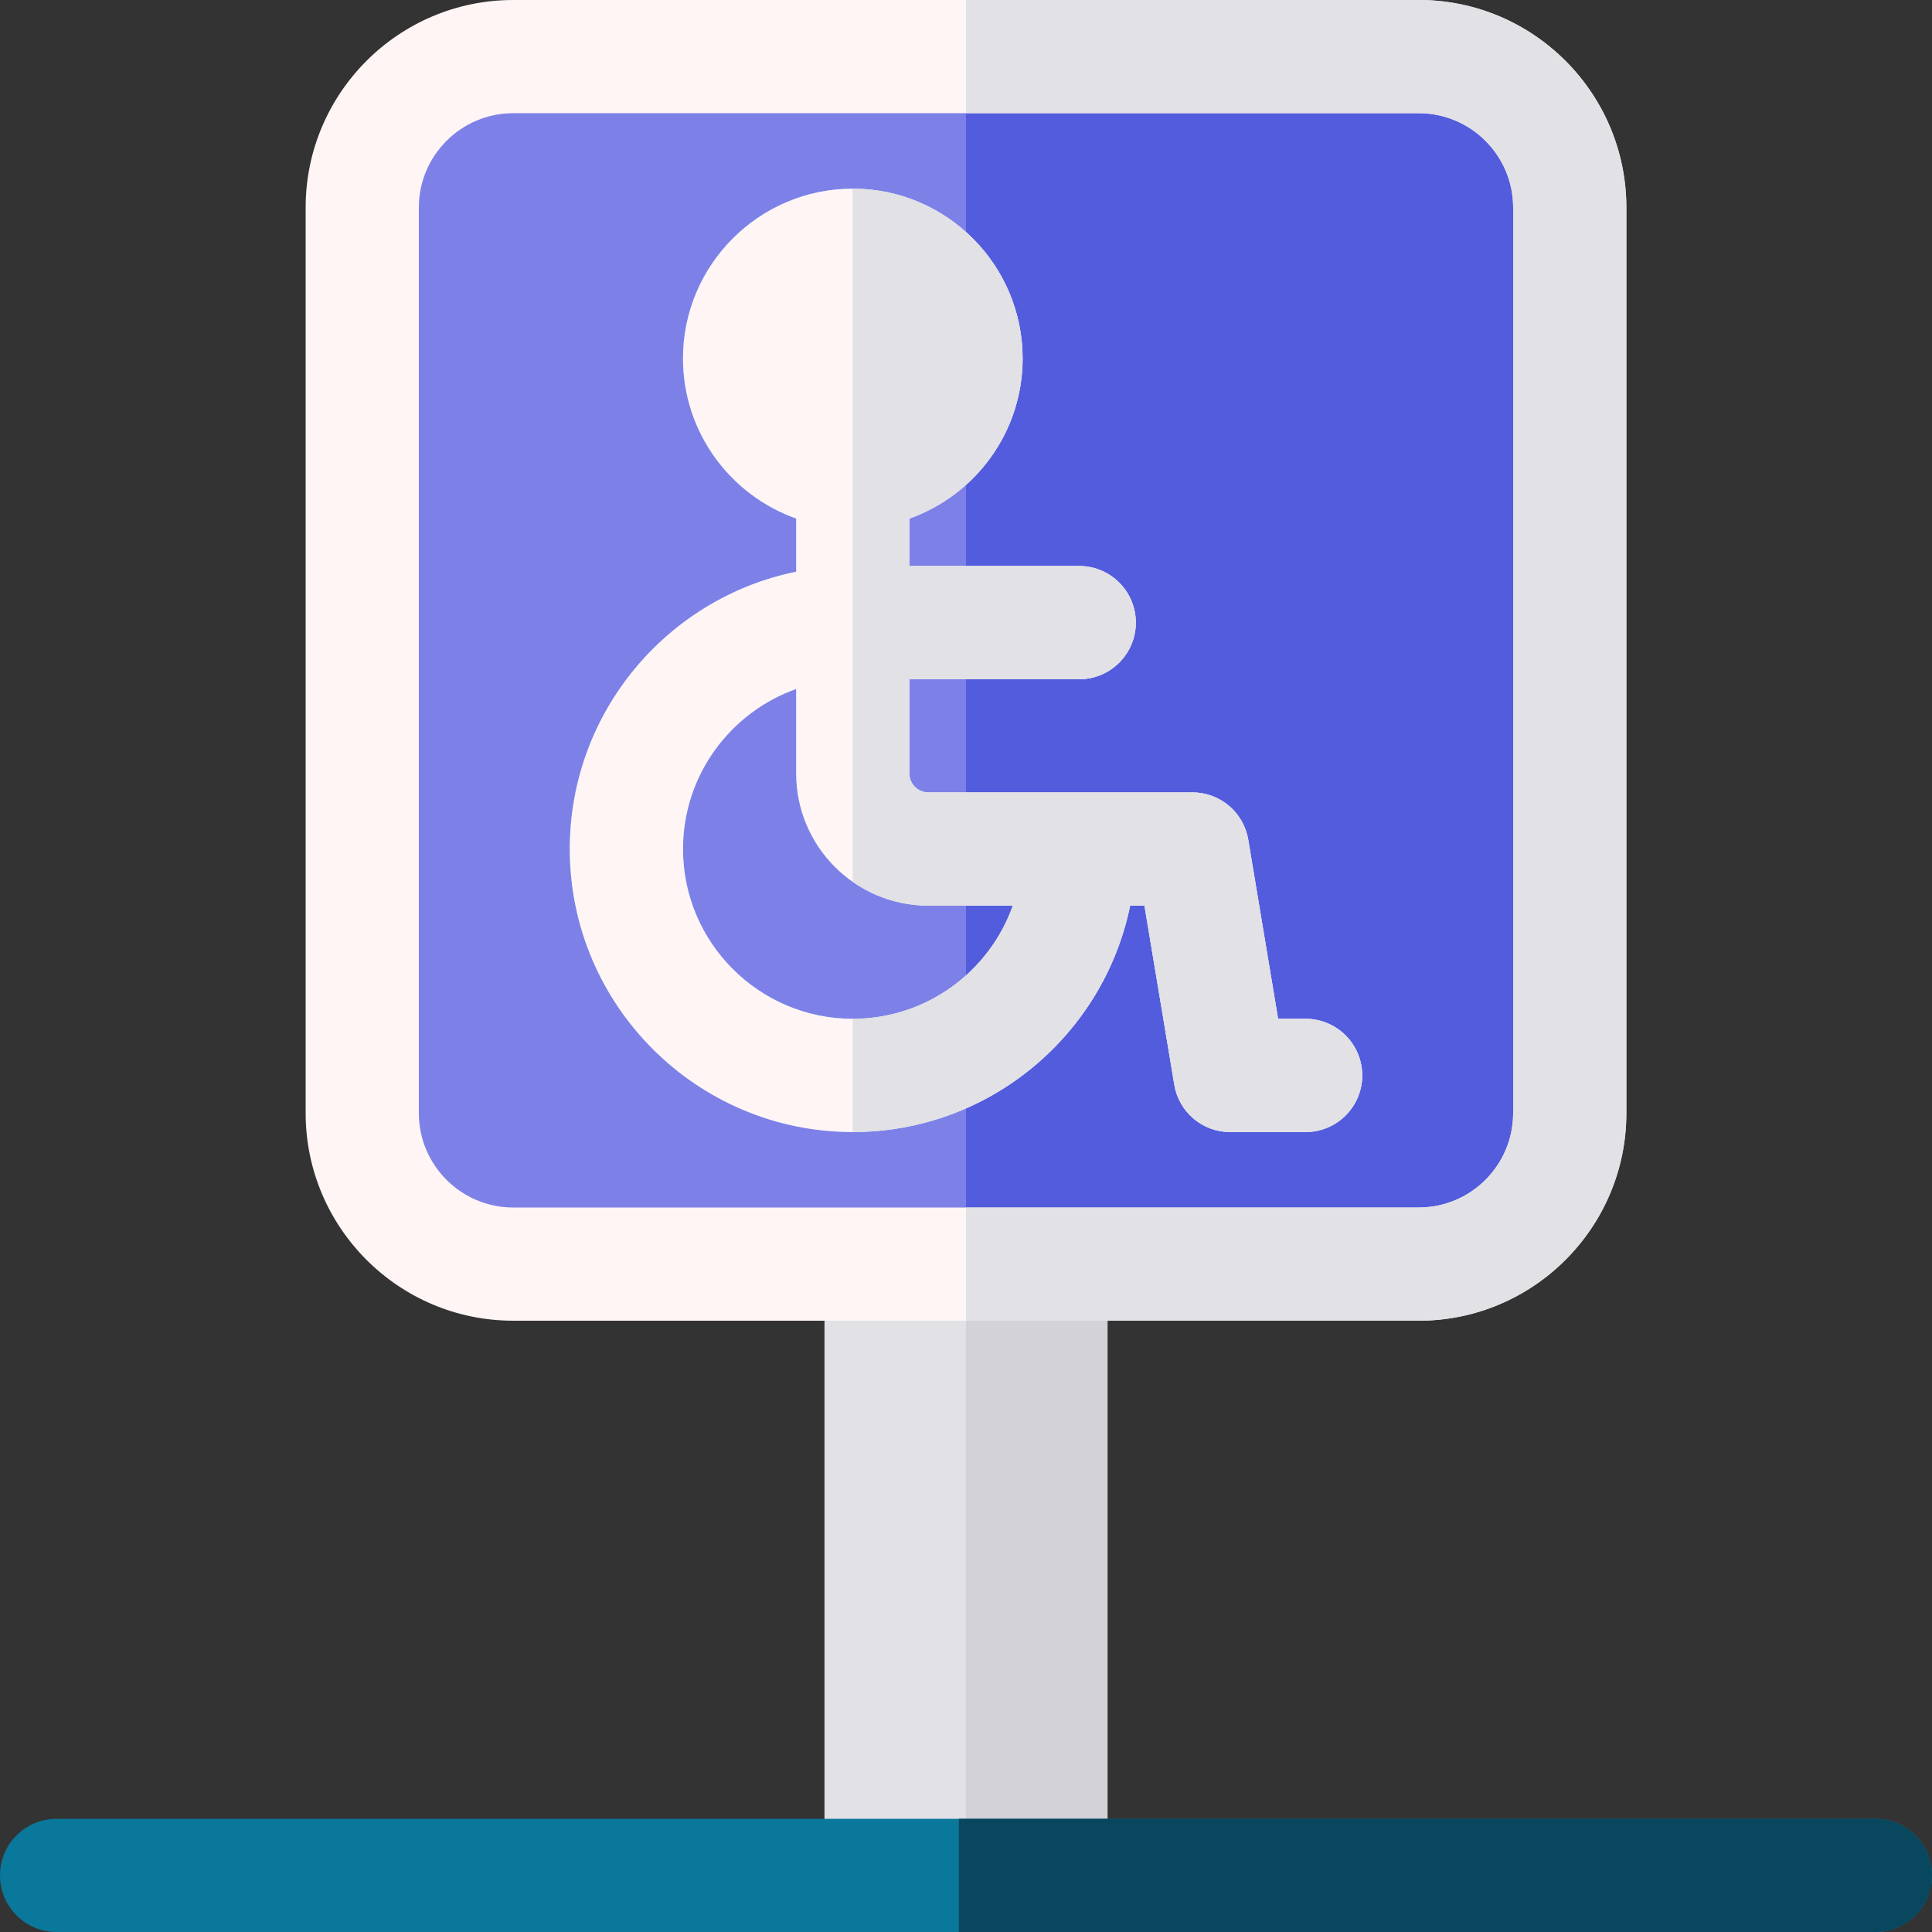
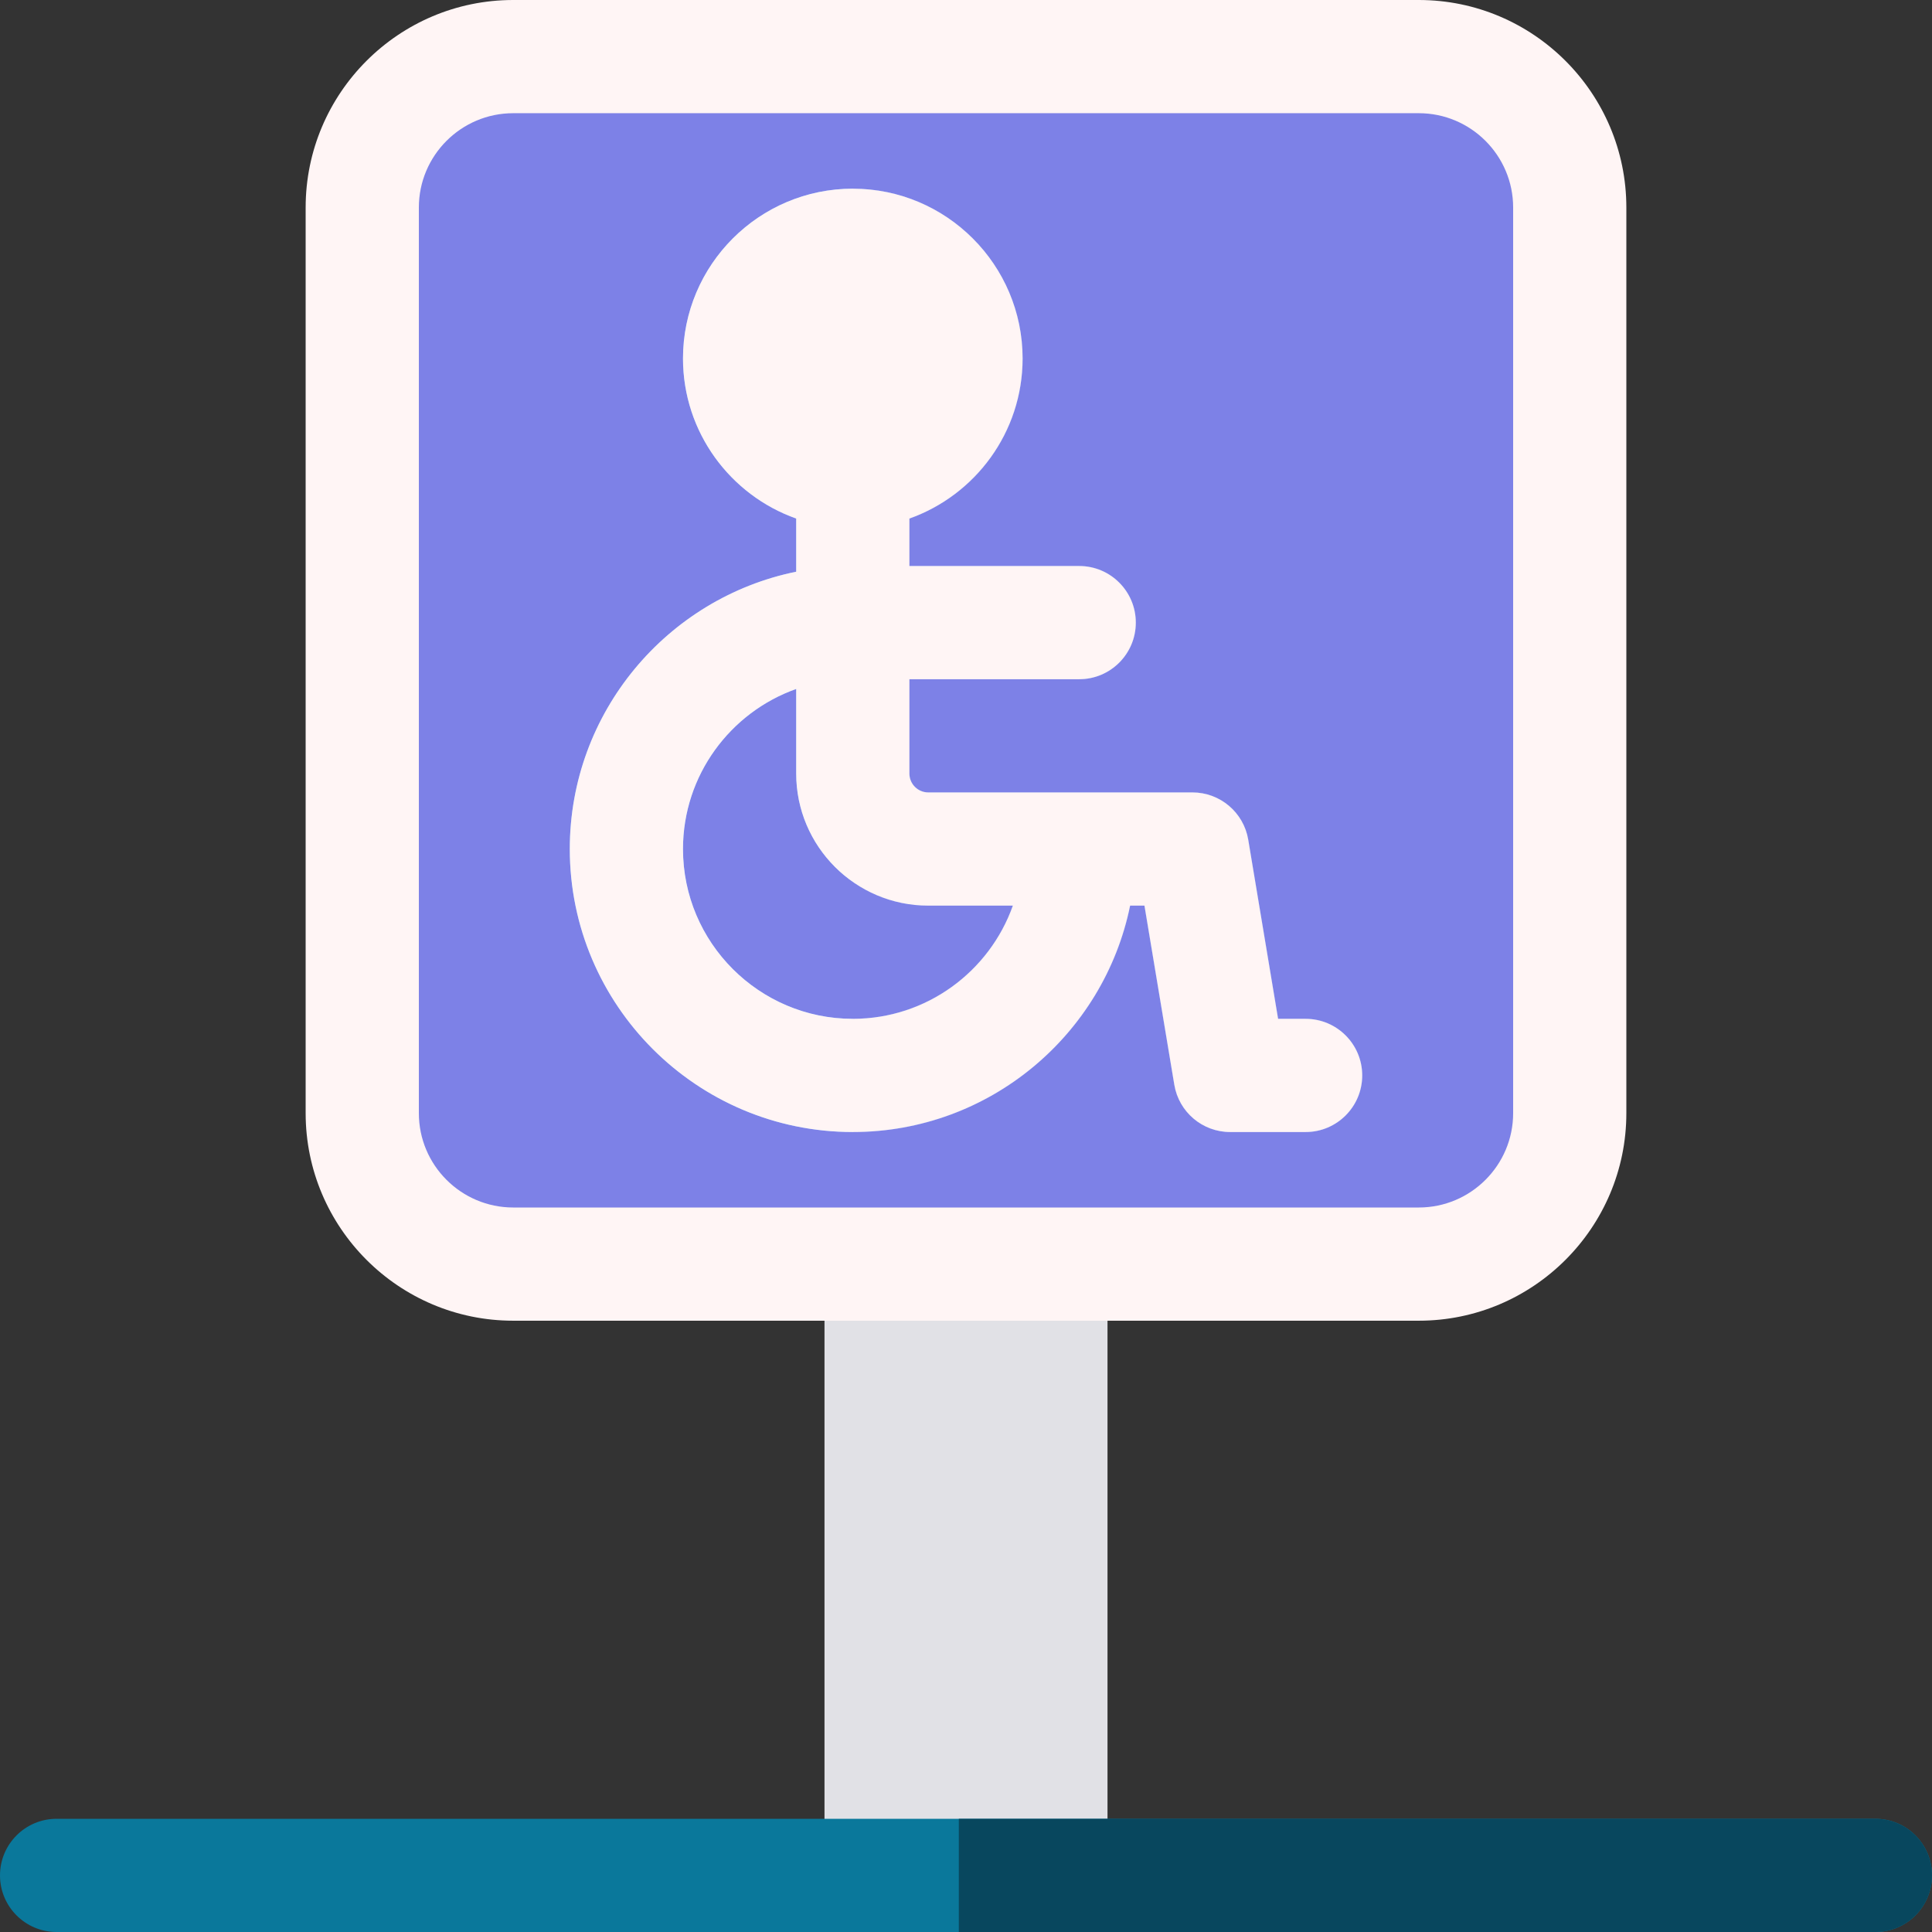
<svg xmlns="http://www.w3.org/2000/svg" id="Capa_1" enable-background="new 0 0 512 512" height="512" viewBox="0 0 512 512" width="512">
  <rect x="0" y="0" width="512" height="512" fill="#333333" stroke="none" />
  <g>
    <path d="m218.5 335h75v162h-75z" fill="#e1e1e6" />
    <g>
-       <path d="m256 335h37.5v162h-37.5z" fill="#d2d2d7" />
-     </g>
+       </g>
    <g>
      <path d="m376 335h-240c-22.091 0-40-17.909-40-40v-240c0-22.091 17.909-40 40-40h240c22.091 0 40 17.909 40 40v240c0 22.091-17.909 40-40 40z" fill="#7d81e7" />
      <g>
-         <path d="m376 15h-120v320h120c22.091 0 40-17.909 40-40v-240c0-22.091-17.909-40-40-40z" fill="#525cdd" />
-       </g>
+         </g>
      <path d="m376 350h-240c-30.327 0-55-24.673-55-55v-240c0-30.327 24.673-55 55-55h240c30.327 0 55 24.673 55 55v240c0 30.327-24.673 55-55 55zm-240-320c-13.785 0-25 11.215-25 25v240c0 13.785 11.215 25 25 25h240c13.785 0 25-11.215 25-25v-240c0-13.785-11.215-25-25-25z" fill="#fff5f5" />
      <g>
-         <path d="m376 0h-120v30h120c13.785 0 25 11.215 25 25v240c0 13.785-11.215 25-25 25h-120v30h120c30.327 0 55-24.673 55-55v-240c0-30.327-24.673-55-55-55z" fill="#e1e1e6" />
-       </g>
+         </g>
    </g>
    <path d="m346 270h-7.293l-7.911-47.466c-1.206-7.233-7.464-12.534-14.796-12.534h-70c-2.757 0-5-2.243-5-5v-25h45c8.284 0 15-6.716 15-15s-6.716-15-15-15h-45v-12.58c17.459-6.192 30-22.865 30-42.42 0-24.813-20.187-45-45-45s-45 20.187-45 45c0 19.555 12.541 36.228 30 42.42v14.089c-34.192 6.968-60 37.271-60 73.491 0 41.355 33.645 75 75 75 36.219 0 66.522-25.808 73.491-60h3.802l7.911 47.466c1.205 7.233 7.463 12.534 14.796 12.534h20c8.284 0 15-6.716 15-15s-6.716-15-15-15zm-120 0c-24.813 0-45-20.187-45-45 0-19.555 12.541-36.228 30-42.42v22.42c0 19.299 15.701 35 35 35h22.42c-6.192 17.459-22.866 30-42.42 30z" fill="#8bb9ff" />
    <path d="m346 270h-7.293l-7.911-47.466c-1.206-7.233-7.464-12.534-14.796-12.534h-70c-2.757 0-5-2.243-5-5v-25h45c8.284 0 15-6.716 15-15s-6.716-15-15-15h-45v-12.58c17.459-6.192 30-22.865 30-42.42 0-24.813-20.187-45-45-45v183.698c5.674 3.966 12.568 6.302 20 6.302h22.42c-6.192 17.459-22.865 30-42.42 30v30c36.219 0 66.522-25.808 73.491-60h3.802l7.911 47.466c1.205 7.233 7.463 12.534 14.796 12.534h20c8.284 0 15-6.716 15-15s-6.716-15-15-15z" fill="#7d81e7" />
    <path d="m497 512h-482c-8.284 0-15-6.716-15-15s6.716-15 15-15h482c8.284 0 15 6.716 15 15s-6.716 15-15 15z" fill="#0a789b" />
    <g>
      <path d="m497 482h-242.901v30h242.901c8.284 0 15-6.716 15-15s-6.716-15-15-15z" fill="#08475e" />
    </g>
    <g>
      <path d="m346 270h-7.293l-7.911-47.466c-1.206-7.233-7.464-12.534-14.796-12.534h-70c-2.757 0-5-2.243-5-5v-25h45c8.284 0 15-6.716 15-15s-6.716-15-15-15h-45v-12.58c17.459-6.192 30-22.865 30-42.42 0-24.813-20.187-45-45-45s-45 20.187-45 45c0 19.555 12.541 36.228 30 42.42v14.089c-34.192 6.968-60 37.271-60 73.491 0 41.355 33.645 75 75 75 36.219 0 66.522-25.808 73.491-60h3.802l7.911 47.466c1.205 7.233 7.463 12.534 14.796 12.534h20c8.284 0 15-6.716 15-15s-6.716-15-15-15zm-120 0c-24.813 0-45-20.187-45-45 0-19.555 12.541-36.228 30-42.42v22.42c0 19.299 15.701 35 35 35h22.42c-6.192 17.459-22.866 30-42.42 30z" fill="#fff5f5" />
-       <path d="m346 270h-7.293l-7.911-47.466c-1.206-7.233-7.464-12.534-14.796-12.534h-70c-2.757 0-5-2.243-5-5v-25h45c8.284 0 15-6.716 15-15s-6.716-15-15-15h-45v-12.58c17.459-6.192 30-22.865 30-42.42 0-24.813-20.187-45-45-45v183.698c5.674 3.966 12.568 6.302 20 6.302h22.42c-6.192 17.459-22.865 30-42.42 30v30c36.219 0 66.522-25.808 73.491-60h3.802l7.911 47.466c1.205 7.233 7.463 12.534 14.796 12.534h20c8.284 0 15-6.716 15-15s-6.716-15-15-15z" fill="#e1e1e6" />
    </g>
  </g>
</svg>